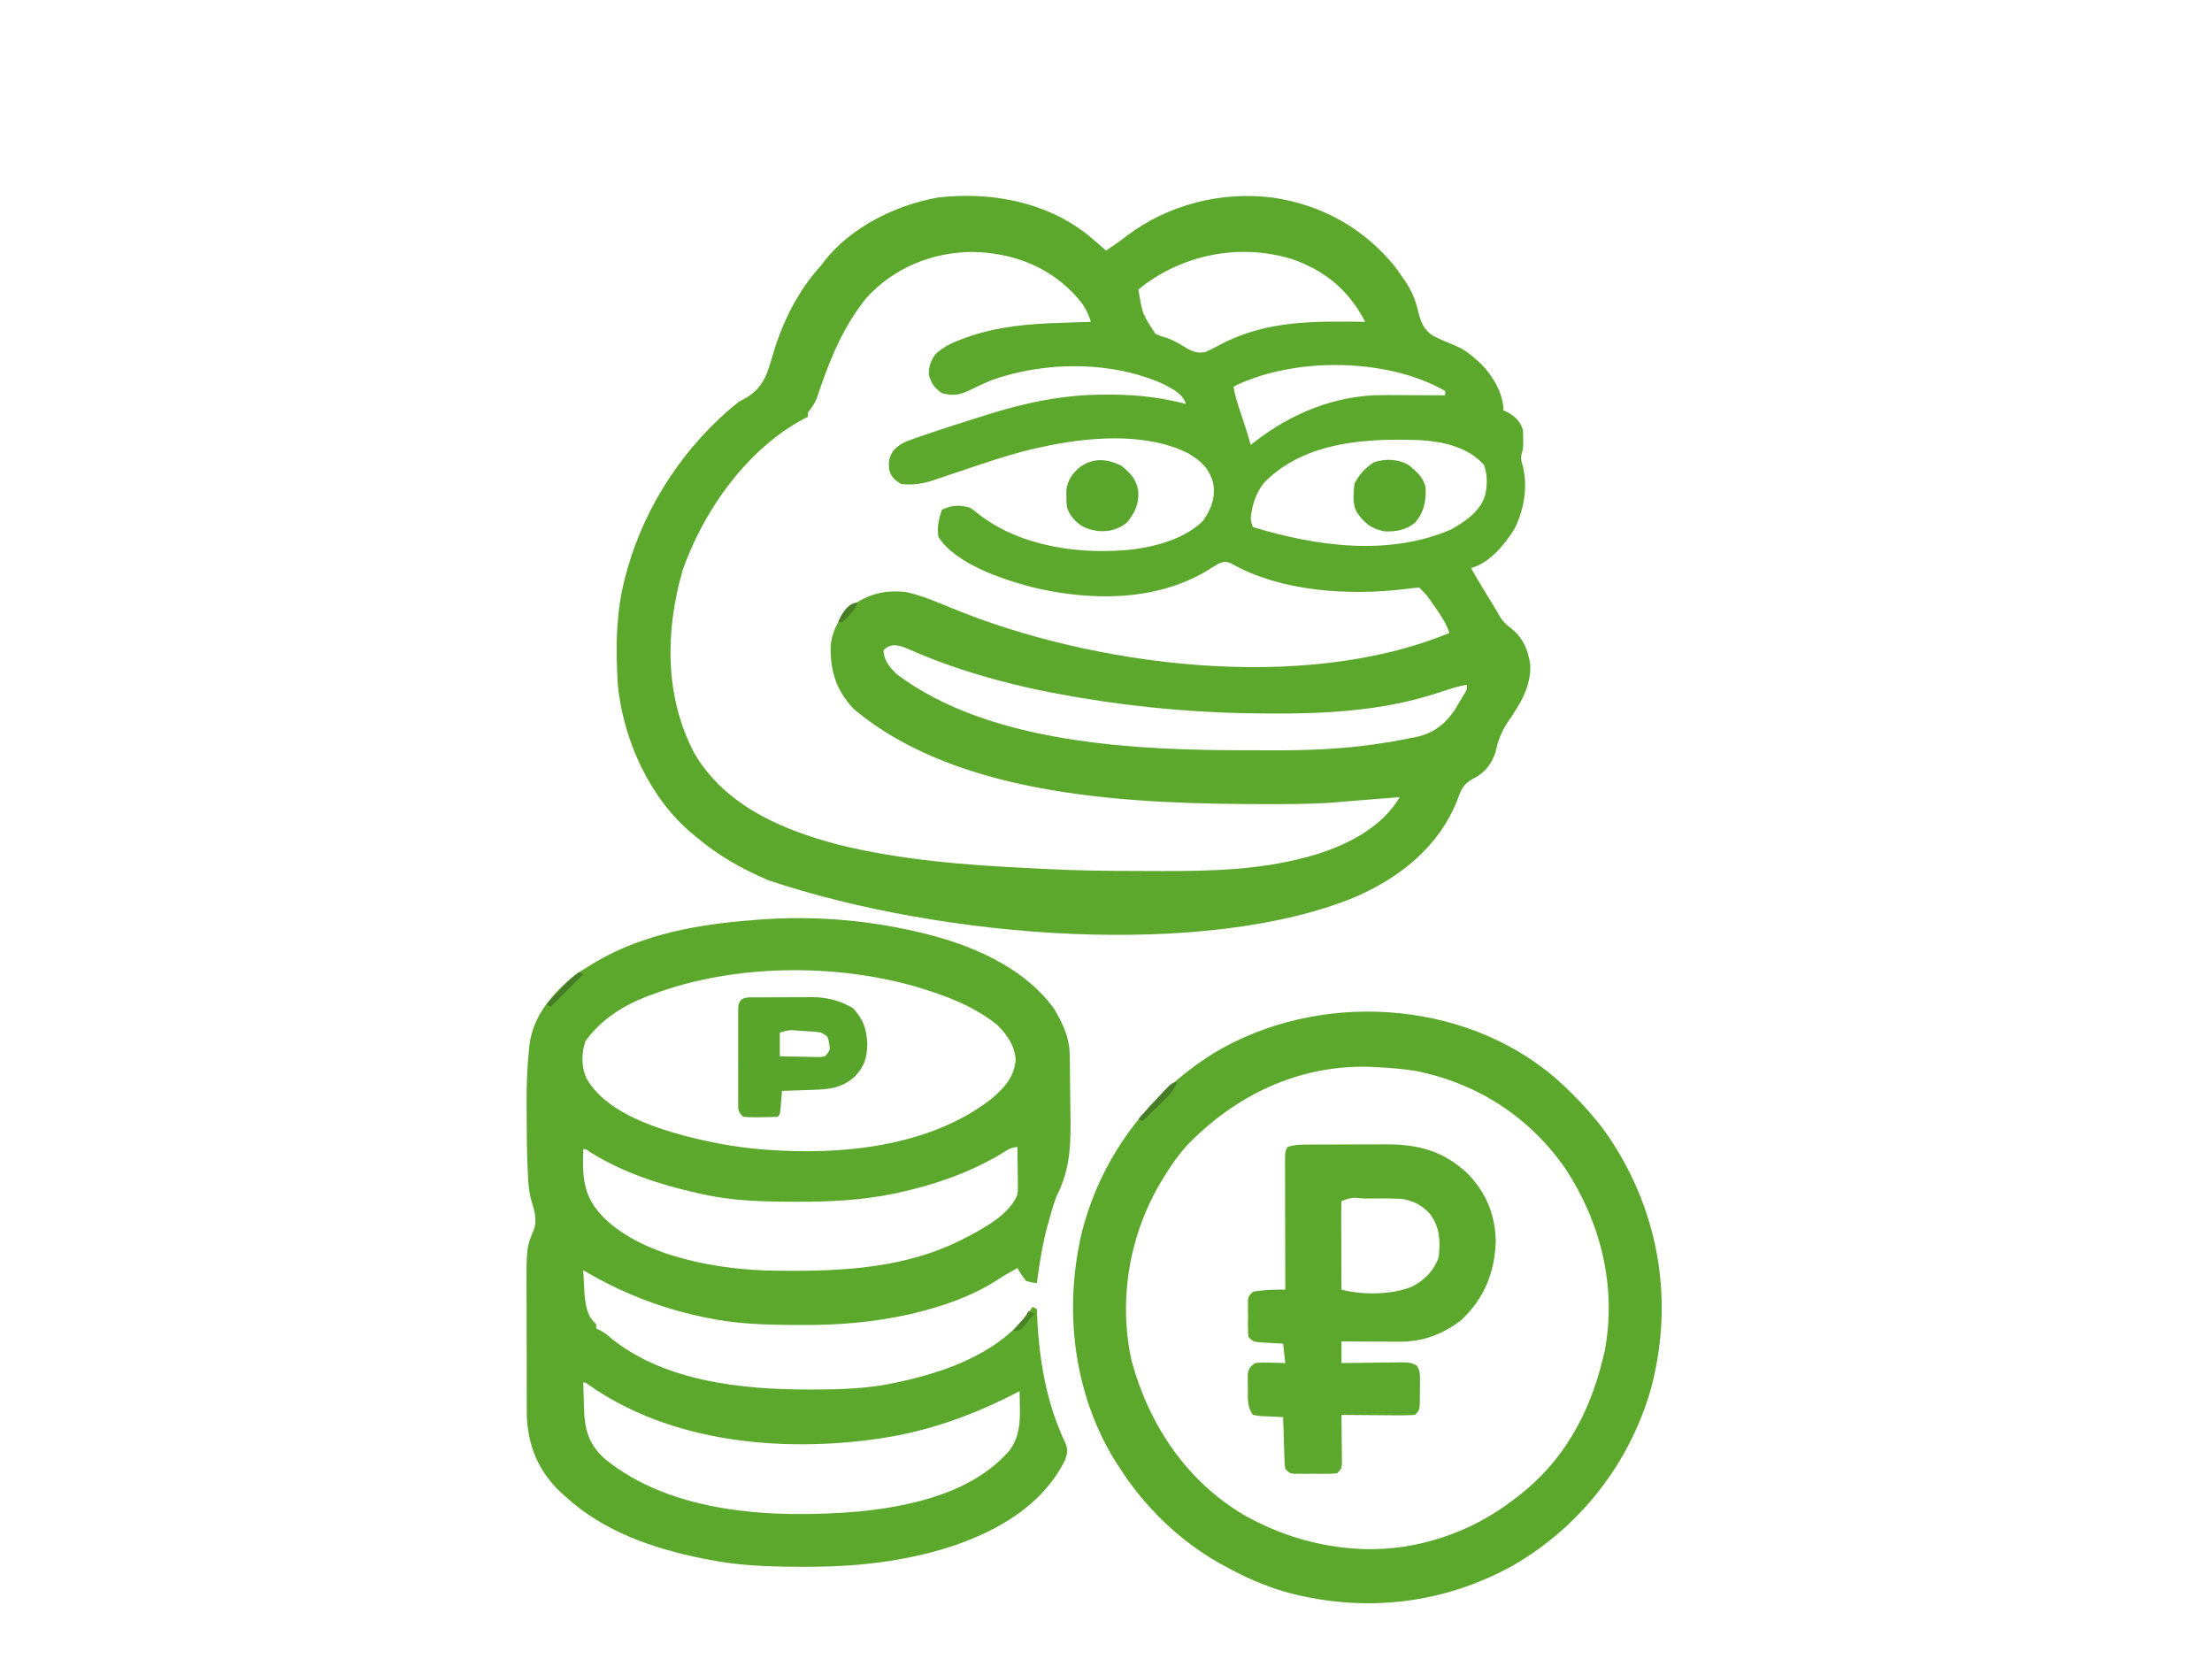
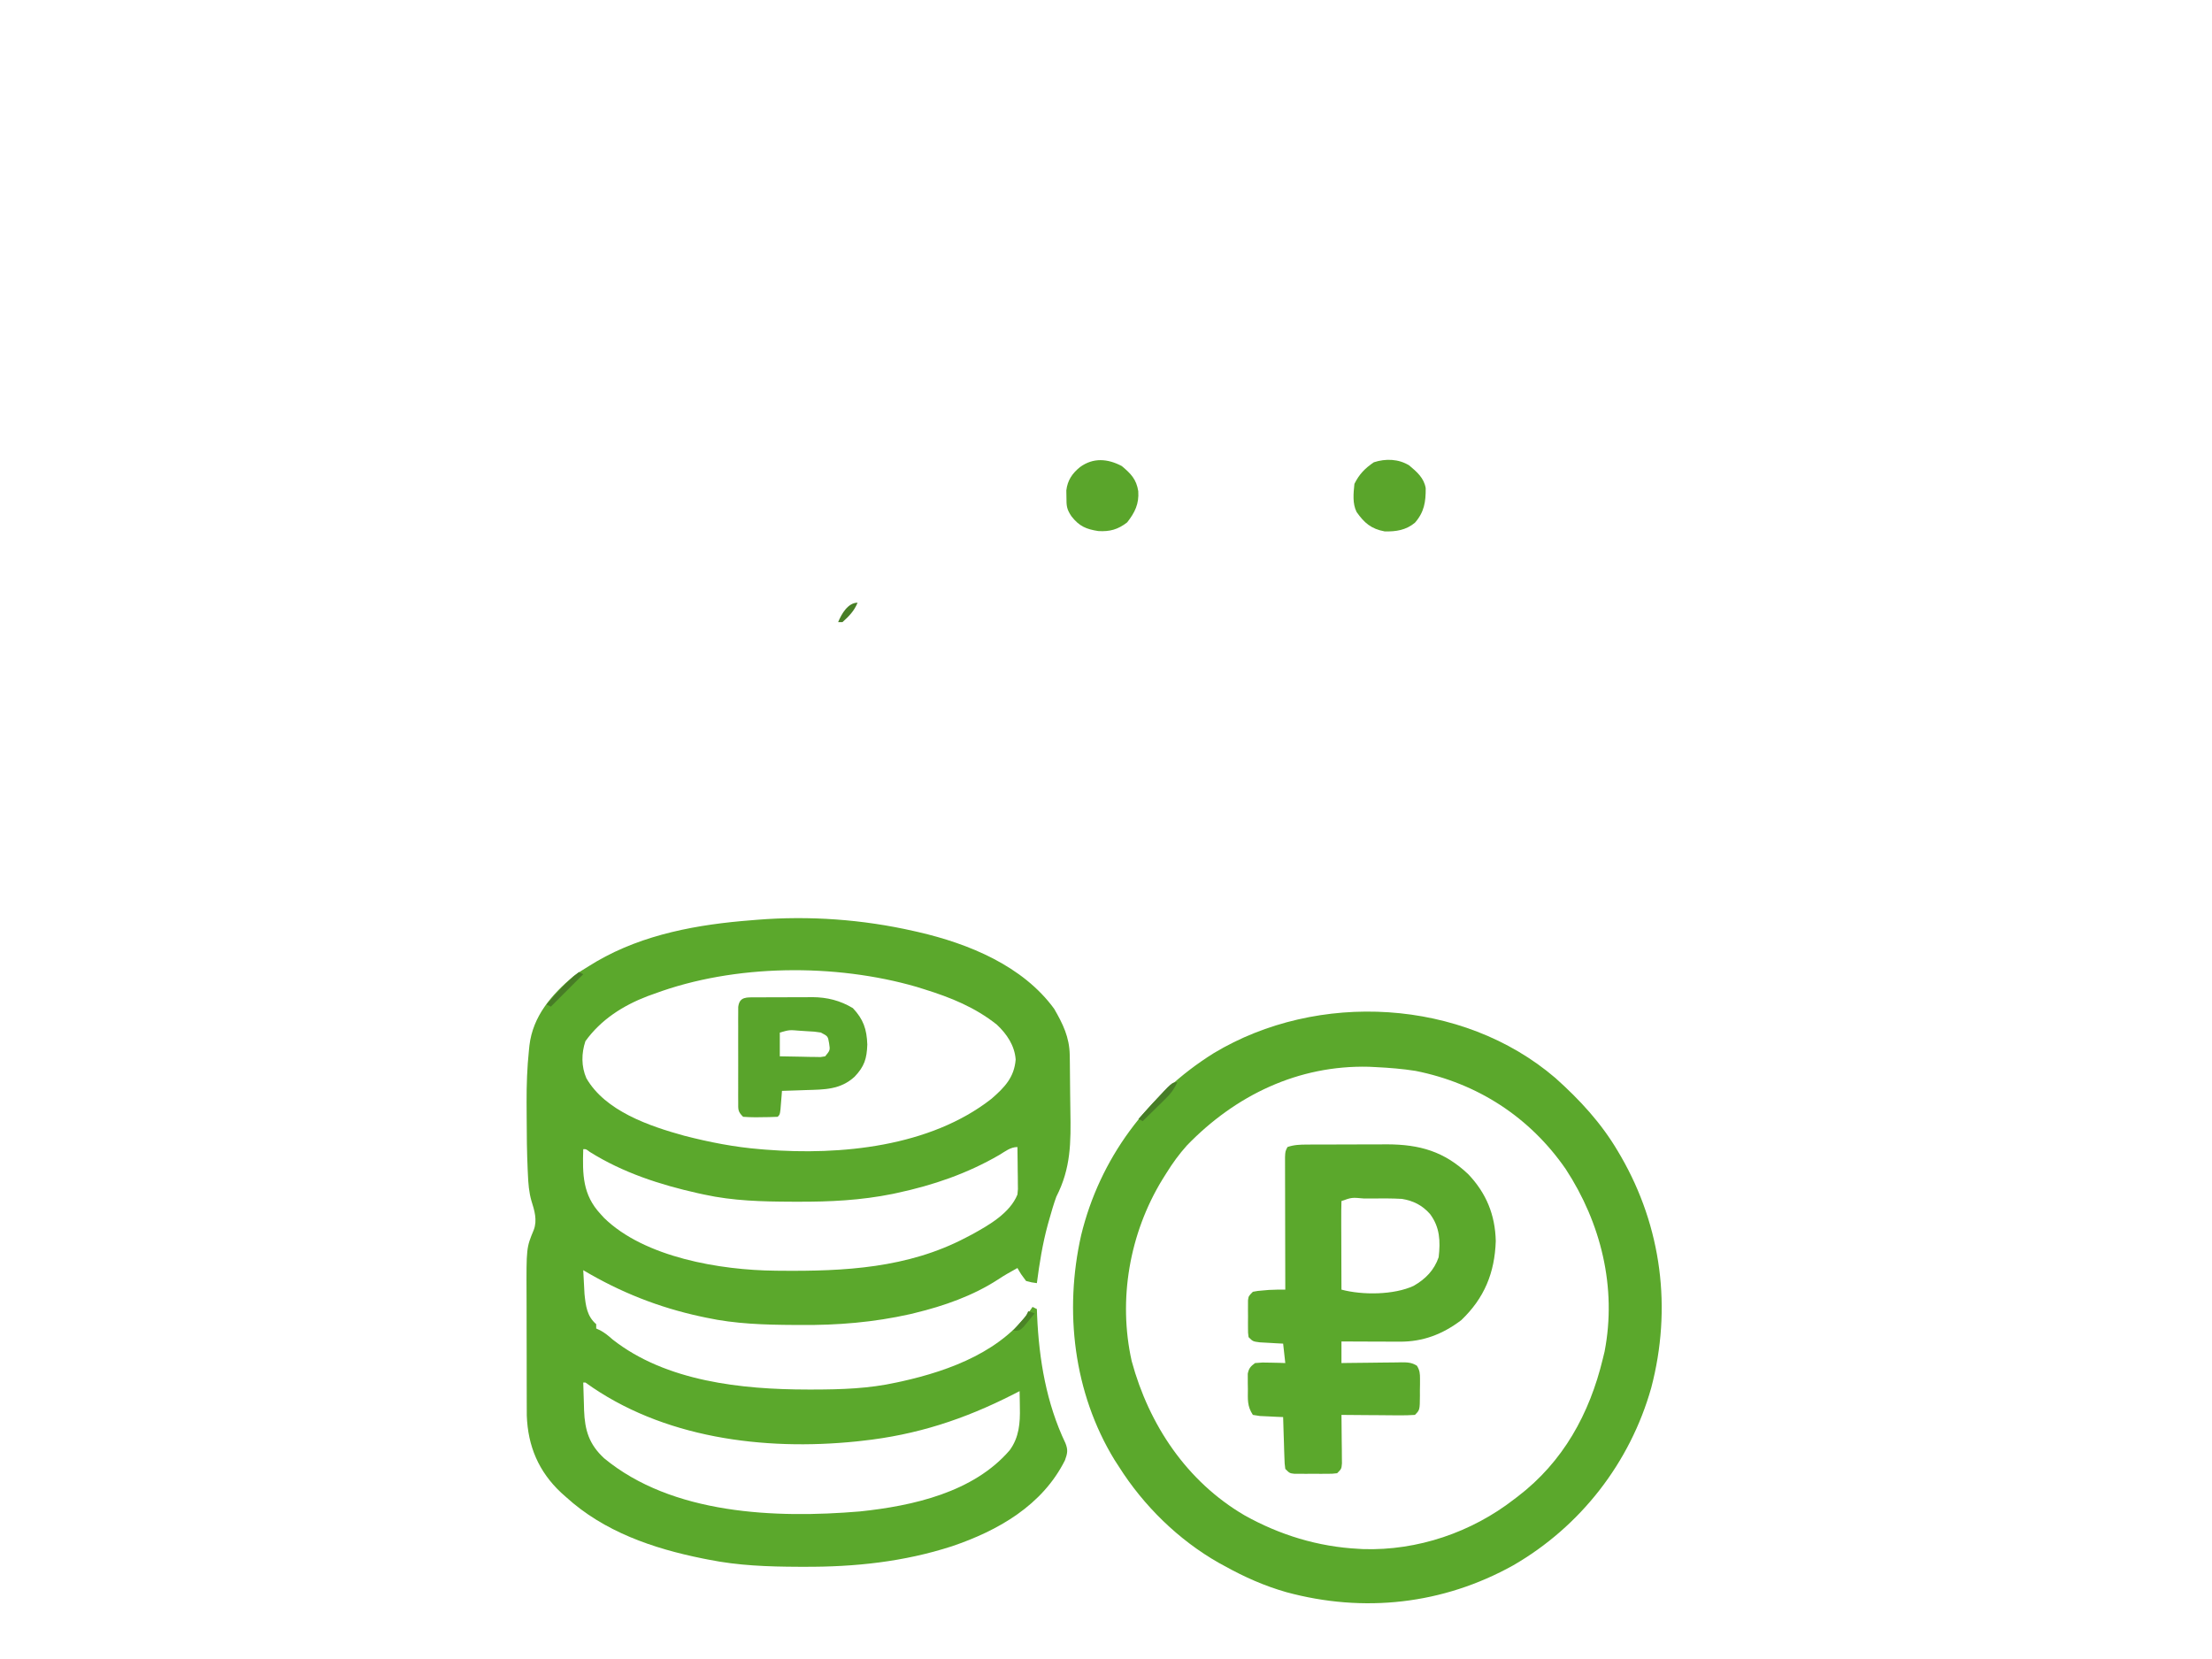
<svg xmlns="http://www.w3.org/2000/svg" width="1024" height="768">
-   <path d="M0 0 C2.9 2.374 5.724 4.828 8.516 7.328 C11.843 5.141 15.087 2.932 18.203 0.453 C37.507 -14.089 62.004 -20.221 85.875 -17.176 C108.615 -13.779 128.02 -2.93 142.453 14.953 C143.496 16.396 144.518 17.854 145.516 19.328 C146.035 20.071 146.555 20.813 147.09 21.578 C149.969 25.988 151.688 29.826 152.897 34.972 C154.16 40.043 155.424 44.023 160.105 46.855 C163.542 48.621 167.096 50.09 170.678 51.536 C174.463 53.168 177.507 55.553 180.516 58.328 C181.432 59.165 181.432 59.165 182.367 60.02 C187.586 65.338 192.516 73.676 192.516 81.328 C193.382 81.699 193.382 81.699 194.266 82.078 C198.002 84.154 200.16 86.26 201.516 90.328 C201.608 91.805 201.646 93.286 201.641 94.766 C201.643 95.527 201.646 96.289 201.648 97.074 C201.516 99.328 201.516 99.328 200.945 101.367 C200.429 103.722 200.813 104.976 201.516 107.266 C203.865 117.067 202.004 127.405 197.516 136.328 C192.916 143.612 186.112 151.91 177.516 154.328 C180.719 160.068 184.155 165.654 187.613 171.242 C188.787 173.147 189.929 175.072 191.016 177.027 C192.604 179.463 194.137 180.786 196.453 182.516 C201.726 187.002 203.877 192.05 204.891 198.84 C205.409 209.168 200.316 217.118 194.69 225.331 C191.533 229.996 189.958 234.3 188.766 239.766 C186.709 245.627 183.603 249.292 178.023 252.062 C173.745 254.425 172.666 257.433 171.078 261.891 C162.443 283.529 144.5 297.627 123.625 306.699 C54.492 335.041 -66.033 326.163 -147.845 298.82 C-159.579 293.772 -170.72 287.619 -180.484 279.328 C-181.209 278.748 -181.933 278.168 -182.68 277.57 C-202.778 260.834 -214.91 234.056 -217.484 208.328 C-218.564 190.793 -218.373 173.314 -213.484 156.328 C-213.163 155.182 -213.163 155.182 -212.835 154.013 C-204.298 124.325 -185.699 96.588 -161.484 77.328 C-160.564 76.837 -159.644 76.346 -158.695 75.84 C-149.842 70.926 -148.267 64.154 -145.542 54.964 C-141.074 40.053 -134.016 25.901 -123.484 14.328 C-123.045 13.749 -122.605 13.171 -122.152 12.574 C-109.829 -3.472 -88.725 -13.804 -69.211 -17.25 C-44.962 -19.995 -19.55 -15.443 0 0 Z M-102.484 29.328 C-112.503 41.84 -118.576 55.825 -123.733 70.865 C-124.205 72.227 -124.205 72.227 -124.688 73.617 C-124.962 74.429 -125.237 75.24 -125.521 76.077 C-126.549 78.478 -127.913 80.256 -129.484 82.328 C-129.484 82.988 -129.484 83.648 -129.484 84.328 C-130.01 84.568 -130.536 84.808 -131.078 85.055 C-157.553 99.066 -177.757 127.541 -187.484 155.328 C-195.55 183.438 -195.876 213.811 -182.031 240.086 C-167.855 264.241 -141.472 275.499 -115.484 282.328 C-86.457 289.499 -56.454 291.819 -26.673 293.221 C-24.326 293.336 -21.98 293.464 -19.634 293.594 C-5.419 294.345 8.776 294.514 23.01 294.513 C26.813 294.516 30.616 294.534 34.42 294.553 C56.676 294.604 78.896 294.063 100.516 288.328 C101.508 288.068 101.508 288.068 102.52 287.802 C118.426 283.463 135.963 274.992 144.516 260.328 C143.826 260.383 143.137 260.439 142.427 260.496 C139.227 260.753 136.028 261.009 132.828 261.266 C131.203 261.396 131.203 261.396 129.545 261.529 C127.315 261.708 125.084 261.885 122.854 262.059 C120.731 262.23 118.61 262.412 116.49 262.609 C106.463 263.497 96.45 263.571 86.391 263.578 C85.441 263.579 84.491 263.58 83.512 263.581 C22.34 263.538 -59.324 260.938 -108.484 219.328 C-116.468 210.725 -119.29 201.609 -118.926 189.953 C-117.908 181.598 -114.029 175.928 -107.535 170.73 C-100.562 165.962 -92.807 164.488 -84.484 165.328 C-77.03 166.889 -70.079 169.883 -63.071 172.781 C2.552 199.815 99.764 212.355 167.516 184.328 C166.012 179.988 163.709 176.426 161.078 172.703 C160.683 172.131 160.288 171.558 159.881 170.969 C157.044 166.835 157.044 166.835 153.516 163.328 C151.485 163.489 149.453 163.677 147.438 163.974 C121.249 167.151 89.647 165.398 66.348 152.09 C63.909 151.076 62.958 151.357 60.516 152.328 C58.723 153.375 56.955 154.464 55.203 155.578 C31.002 169.969 0.936 169.546 -25.688 163.145 C-39.42 159.505 -60.961 152.504 -69.047 139.891 C-69.804 135.455 -68.89 131.546 -67.484 127.328 C-62.846 125.119 -59.412 124.969 -54.484 126.328 C-52.754 127.492 -52.754 127.492 -50.922 128.953 C-31.336 144.569 -2.845 148.345 21.405 145.626 C32.628 144.042 45.308 140.535 53.516 132.328 C57.31 126.847 59.23 121.75 58.145 115.031 C56.279 108.125 52.594 104.755 46.586 101.18 C26.649 91.174 -0.36 93.663 -21.484 98.328 C-22.161 98.473 -22.837 98.618 -23.534 98.768 C-32.391 100.73 -40.99 103.469 -49.594 106.32 C-50.411 106.59 -51.227 106.86 -52.069 107.137 C-56.22 108.51 -60.365 109.898 -64.501 111.314 C-66.061 111.836 -67.62 112.358 -69.18 112.879 C-69.882 113.126 -70.585 113.372 -71.309 113.626 C-76.313 115.278 -81.218 116.078 -86.484 115.328 C-89.528 113.341 -91.105 112.008 -91.922 108.391 C-92.141 104.78 -91.914 102.987 -89.89 99.882 C-87.044 96.86 -84.272 95.692 -80.434 94.402 C-79.736 94.155 -79.038 93.907 -78.32 93.652 C-76.048 92.856 -73.768 92.088 -71.484 91.328 C-70.719 91.072 -69.953 90.816 -69.164 90.552 C-64.375 88.962 -59.571 87.424 -54.756 85.913 C-52.286 85.137 -49.82 84.351 -47.354 83.564 C-28.963 77.737 -11.13 73.934 8.266 74.016 C9.568 74.018 10.87 74.02 12.212 74.022 C23.648 74.14 34.455 75.437 45.516 78.328 C43.901 73.484 39.836 71.753 35.516 69.328 C11.352 58.227 -19.719 58.519 -44.484 67.328 C-48.022 68.816 -51.517 70.4 -54.943 72.13 C-59.537 74.337 -62.559 74.604 -67.484 73.328 C-70.995 70.733 -72.262 69.091 -73.484 64.891 C-73.484 60.728 -72.784 58.778 -70.484 55.328 C-66.732 51.869 -62.794 49.979 -58.047 48.266 C-56.998 47.88 -56.998 47.88 -55.927 47.488 C-41.501 42.357 -27.097 41.239 -11.922 40.766 C-10.627 40.722 -9.332 40.679 -7.998 40.635 C-4.827 40.529 -1.656 40.427 1.516 40.328 C0.01 35.41 -1.917 32.114 -5.422 28.391 C-5.91 27.868 -6.398 27.346 -6.901 26.808 C-19.191 14.092 -35.76 8.301 -53.172 7.953 C-71.944 8.011 -89.799 15.329 -102.484 29.328 Z M23.516 25.328 C25.351 36.727 25.351 36.727 31.461 45.918 C33.639 46.871 33.639 46.871 35.977 47.531 C39.961 48.782 43.356 51.041 46.938 53.156 C49.895 54.501 51.307 54.823 54.516 54.328 C57.074 53.151 59.491 51.927 61.953 50.578 C83.148 39.551 105.193 39.993 128.516 40.328 C121.019 25.779 109.734 16.33 94.211 11.141 C69.901 3.812 43.084 9.3 23.516 25.328 Z M67.516 70.328 C68.244 74.602 69.545 78.615 70.953 82.703 C72.612 87.546 74.146 92.397 75.516 97.328 C75.931 96.988 76.346 96.647 76.773 96.297 C94.174 82.61 115.02 74.082 137.293 74.23 C138.104 74.232 138.916 74.233 139.752 74.235 C142.319 74.24 144.886 74.253 147.453 74.266 C149.204 74.271 150.954 74.275 152.705 74.279 C156.975 74.29 161.245 74.307 165.516 74.328 C165.516 73.668 165.516 73.008 165.516 72.328 C138.623 56.854 95.273 56.449 67.516 70.328 Z M81.953 114.516 C77.867 119.471 76.168 124.98 75.516 131.328 C75.882 133.59 75.882 133.59 76.516 135.328 C105.927 144.218 139.418 148.994 168.516 136.328 C175.134 132.47 181.778 128.102 184.086 120.434 C185.044 115.739 185.16 111.101 183.516 106.578 C176.202 98.35 165.068 95.86 154.449 95.112 C129.544 94.09 100.658 95.64 81.953 114.516 Z M-94.484 192.328 C-94.352 197.105 -91.682 200.049 -88.484 203.328 C-45.354 235.932 23.454 238.735 75.281 238.644 C78.148 238.639 81.014 238.646 83.88 238.664 C101.624 238.775 118.954 238.172 136.516 235.328 C137.796 235.129 139.076 234.931 140.395 234.726 C143.287 234.241 146.147 233.685 149.016 233.078 C149.937 232.912 150.859 232.746 151.809 232.574 C160.016 230.853 165.336 226.777 170.047 219.871 C170.697 218.764 171.346 217.656 172.016 216.516 C172.686 215.395 173.356 214.275 174.047 213.121 C175.671 210.559 175.671 210.559 175.516 208.328 C171.666 208.961 168.12 210.097 164.44 211.347 C156.577 213.99 148.74 216.086 140.578 217.578 C139.771 217.729 138.964 217.879 138.133 218.034 C121.03 220.982 103.9 221.703 86.578 221.641 C85.542 221.639 84.506 221.638 83.438 221.636 C54.213 221.561 25.346 219.181 -3.484 214.328 C-4.572 214.145 -5.66 213.962 -6.781 213.774 C-33.165 209.233 -58.929 202.465 -83.453 191.582 C-87.667 189.839 -91.089 188.933 -94.484 192.328 Z " fill="#5BA82C" transform="translate(503.484,108.672)" />
  <path d="M0 0 C1.049 0.236 1.049 0.236 2.12 0.477 C25.389 5.847 50.491 16.085 65 36 C69.079 43.047 72.071 49.174 72.209 57.357 C72.228 58.429 72.247 59.502 72.267 60.607 C72.325 65.539 72.374 70.471 72.405 75.404 C72.427 77.99 72.461 80.576 72.508 83.162 C72.773 97.896 72.78 109.763 66 123 C64.78 126.375 63.778 129.795 62.812 133.25 C62.442 134.555 62.442 134.555 62.064 135.885 C59.623 144.809 58.194 153.837 57 163 C54.645 162.691 54.645 162.691 52 162 C49.688 158.938 49.688 158.938 48 156 C47.051 156.536 46.102 157.072 45.125 157.625 C44.471 157.994 43.818 158.362 43.145 158.742 C41.744 159.564 40.364 160.422 39.012 161.32 C27.412 168.861 13.945 173.574 0.562 176.812 C-0.185 176.995 -0.932 177.177 -1.702 177.365 C-18.509 181.139 -35.251 182.526 -52.438 182.375 C-53.843 182.369 -53.843 182.369 -55.276 182.362 C-69.024 182.288 -82.514 181.906 -96 179 C-96.844 178.823 -97.688 178.646 -98.558 178.464 C-118.033 174.27 -135.875 167.194 -153 157 C-152.885 159.355 -152.758 161.708 -152.625 164.062 C-152.555 165.373 -152.486 166.684 -152.414 168.035 C-151.843 173.502 -151.289 178.296 -147 182 C-147 182.66 -147 183.32 -147 184 C-146.413 184.267 -145.827 184.534 -145.223 184.809 C-142.961 186.021 -141.356 187.368 -139.438 189.062 C-114.716 208.539 -79.464 212.229 -49.188 212.25 C-48.317 212.251 -47.446 212.251 -46.548 212.252 C-33.489 212.236 -20.798 211.837 -8 209 C-6.805 208.743 -6.805 208.743 -5.586 208.48 C17.017 203.462 41.812 194.194 55 174 C55.66 174.33 56.32 174.66 57 175 C57.056 176.528 57.056 176.528 57.113 178.086 C57.994 198.377 61.398 218.612 70.22 237.076 C71.488 240.204 71.16 241.844 70 245 C59.563 265.874 39.102 277.562 17.688 284.812 C-4.588 292.027 -27.316 294.408 -50.625 294.312 C-52.008 294.31 -52.008 294.31 -53.419 294.307 C-67.462 294.26 -81.191 293.774 -95 291 C-95.878 290.828 -96.755 290.657 -97.66 290.48 C-120.734 285.83 -143.36 278.08 -161 262 C-161.74 261.341 -162.48 260.683 -163.242 260.004 C-173.684 250.212 -178.62 238.456 -179.134 224.316 C-179.138 223.058 -179.141 221.801 -179.145 220.505 C-179.149 219.803 -179.152 219.101 -179.155 218.378 C-179.165 216.081 -179.167 213.785 -179.168 211.488 C-179.171 209.872 -179.175 208.255 -179.178 206.639 C-179.184 203.257 -179.186 199.876 -179.185 196.494 C-179.185 192.196 -179.199 187.897 -179.216 183.598 C-179.227 180.26 -179.229 176.922 -179.229 173.583 C-179.23 172 -179.234 170.417 -179.242 168.834 C-179.341 146.646 -179.341 146.646 -175.915 138.383 C-174.191 133.892 -175.586 129.305 -176.992 124.875 C-178.14 120.871 -178.441 116.896 -178.613 112.75 C-178.651 111.971 -178.688 111.193 -178.726 110.39 C-179.08 102.394 -179.186 94.399 -179.185 86.396 C-179.187 84 -179.206 81.606 -179.225 79.211 C-179.255 71.164 -178.984 63.217 -178.141 55.211 C-178.067 54.479 -177.992 53.748 -177.916 52.994 C-176.322 39.442 -167.69 29.479 -157.594 20.973 C-155.131 19.163 -152.626 17.564 -150 16 C-148.937 15.355 -147.873 14.711 -146.777 14.047 C-125.04 1.409 -99.769 -3.098 -75 -5 C-74.184 -5.068 -73.369 -5.137 -72.528 -5.208 C-48.337 -7.152 -23.659 -5.385 0 0 Z M-120 29 C-121.061 29.379 -122.122 29.758 -123.215 30.148 C-134.606 34.517 -144.795 40.992 -152 51 C-153.862 56.585 -153.939 62.671 -151.562 68.125 C-142.726 83.427 -122.355 90.311 -106.251 94.759 C-94.646 97.746 -82.955 100.043 -71 101 C-70.202 101.067 -69.404 101.134 -68.583 101.203 C-33.879 103.937 7.601 99.9 35.977 77.668 C42.052 72.389 46.536 67.751 47.184 59.465 C46.702 53.001 43.074 47.648 38.438 43.312 C28.302 35.287 17.198 30.801 5 27 C3.784 26.618 2.569 26.237 1.316 25.844 C-36.447 14.924 -82.999 15.277 -120 29 Z M39.562 103.688 C24.709 112.291 9.078 117.657 -7.688 121.25 C-8.735 121.476 -8.735 121.476 -9.803 121.707 C-24.406 124.656 -38.774 125.375 -53.625 125.312 C-54.552 125.31 -55.478 125.308 -56.433 125.306 C-70.138 125.255 -83.56 124.94 -97 122 C-97.922 121.801 -98.843 121.603 -99.792 121.398 C-117.397 117.471 -134.623 111.873 -149.98 102.25 C-151.746 100.912 -151.746 100.912 -153 101 C-153.362 112.719 -153.285 122.099 -145 131 C-144.469 131.584 -143.938 132.168 -143.391 132.77 C-124.62 151.166 -89.337 156.992 -64.164 157.238 C-62.921 157.253 -62.921 157.253 -61.653 157.268 C-32.065 157.545 -2.78 156.049 24 142 C24.982 141.488 25.965 140.976 26.977 140.449 C34.774 136.156 44.5 130.628 48 122 C48.273 119.487 48.273 119.487 48.195 116.797 C48.189 115.817 48.182 114.838 48.176 113.828 C48.159 112.812 48.142 111.797 48.125 110.75 C48.116 109.719 48.107 108.688 48.098 107.625 C48.074 105.083 48.041 102.542 48 100 C44.754 100 42.288 102.067 39.562 103.688 Z M-153 209 C-152.918 212.334 -152.805 215.667 -152.688 219 C-152.665 219.935 -152.642 220.869 -152.619 221.832 C-152.261 231.143 -150.317 237.595 -143.344 244.062 C-111.775 270.159 -63.863 271.966 -24.925 268.691 C-0.398 266.12 27.679 259.847 44.422 240.344 C48.797 234.383 49.294 227.665 49.125 220.562 C49.116 219.831 49.107 219.099 49.098 218.346 C49.074 216.564 49.039 214.782 49 213 C48.007 213.508 47.015 214.016 45.992 214.539 C23.344 226.057 1.346 233.266 -24 236 C-25.281 236.142 -25.281 236.142 -26.587 236.288 C-69.441 240.663 -116.424 234.734 -152 209 C-152.33 209 -152.66 209 -153 209 Z " fill="#5BA82C" transform="translate(423,431)" />
  <path d="M0 0 C11.335 10.131 21.275 20.877 29 34 C29.438 34.744 29.876 35.487 30.327 36.253 C49.269 69.058 54.058 106.782 44.408 143.449 C34.632 178.114 11.703 207.622 -19.488 225.645 C-51.997 243.746 -88.706 247.785 -124.554 238.049 C-134.678 235.148 -143.811 231.106 -153 226 C-153.909 225.508 -154.818 225.015 -155.754 224.508 C-174.428 213.897 -190.548 198.1 -202 180 C-202.694 178.929 -203.387 177.858 -204.102 176.754 C-223.016 145.754 -227.432 107.875 -219.496 72.771 C-210.892 37.437 -188.836 7.753 -158.152 -11.445 C-110.127 -40.37 -43.037 -36.841 0 0 Z M-170.574 31.293 C-174.158 35.293 -177.171 39.44 -180 44 C-180.657 45.048 -181.315 46.096 -181.992 47.176 C-197.114 72 -202.481 102.61 -196.102 131.109 C-188.11 160.599 -170.608 186.824 -143.91 202.461 C-127.594 211.603 -109.74 217.059 -91 218 C-90.313 218.041 -89.626 218.083 -88.918 218.125 C-63.76 218.895 -38.755 210.368 -19 195 C-18.466 194.594 -17.931 194.189 -17.381 193.771 C3.666 177.674 15.849 155.51 22 130 C22.266 128.909 22.531 127.819 22.805 126.695 C28.544 97.055 21.14 67.162 4.812 42.183 C-11.803 18.162 -36.008 2.461 -64.688 -3.25 C-70.764 -4.211 -76.858 -4.7 -83 -5 C-84.079 -5.054 -85.158 -5.108 -86.27 -5.164 C-118.977 -6.002 -148.101 8.039 -170.574 31.293 Z " fill="#5BA82C" transform="translate(720,499)" />
  <path d="M0 0 C0.985 -0.006 1.971 -0.013 2.986 -0.019 C4.576 -0.021 4.576 -0.021 6.199 -0.023 C7.299 -0.026 8.399 -0.029 9.533 -0.033 C11.864 -0.038 14.195 -0.04 16.526 -0.04 C20.064 -0.042 23.601 -0.06 27.138 -0.079 C29.409 -0.082 31.679 -0.084 33.949 -0.085 C34.995 -0.092 36.041 -0.1 37.119 -0.107 C52.262 -0.061 63.651 3.177 74.781 13.766 C83.091 22.522 87.192 32.552 87.476 44.645 C86.997 59.314 82.223 71.061 71.488 81.29 C62.882 87.81 53.752 91.317 42.992 91.243 C42.221 91.242 41.45 91.24 40.655 91.239 C38.2 91.233 35.744 91.22 33.289 91.208 C31.621 91.203 29.953 91.198 28.285 91.194 C24.203 91.183 20.121 91.166 16.039 91.145 C16.039 94.445 16.039 97.745 16.039 101.145 C17.023 101.13 18.007 101.114 19.021 101.098 C22.671 101.043 26.322 101.009 29.973 100.98 C31.553 100.965 33.133 100.945 34.713 100.919 C36.985 100.883 39.256 100.866 41.527 100.852 C42.587 100.829 42.587 100.829 43.668 100.805 C46.514 100.804 48.551 100.833 50.986 102.39 C52.302 104.584 52.412 105.972 52.402 108.524 C52.401 109.782 52.401 109.782 52.4 111.065 C52.376 112.373 52.376 112.373 52.351 113.708 C52.355 114.584 52.358 115.46 52.361 116.362 C52.306 122.878 52.306 122.878 50.039 125.145 C47.458 125.32 44.986 125.377 42.406 125.341 C41.278 125.336 41.278 125.336 40.128 125.332 C37.723 125.321 35.318 125.296 32.914 125.27 C31.285 125.26 29.656 125.251 28.027 125.243 C24.031 125.221 20.035 125.186 16.039 125.145 C16.055 126.266 16.055 126.266 16.071 127.408 C16.112 130.779 16.138 134.15 16.164 137.52 C16.181 138.696 16.197 139.872 16.215 141.083 C16.224 142.765 16.224 142.765 16.234 144.481 C16.25 146.037 16.25 146.037 16.266 147.623 C16.039 150.145 16.039 150.145 14.039 152.145 C11.824 152.404 11.824 152.404 9.101 152.411 C8.124 152.413 7.147 152.416 6.14 152.419 C5.117 152.411 4.093 152.403 3.039 152.395 C2.015 152.403 0.992 152.411 -0.063 152.419 C-1.04 152.416 -2.017 152.414 -3.024 152.411 C-3.922 152.409 -4.821 152.406 -5.746 152.404 C-7.961 152.145 -7.961 152.145 -9.961 150.145 C-10.28 147.715 -10.28 147.715 -10.375 144.7 C-10.414 143.624 -10.453 142.547 -10.492 141.438 C-10.523 140.31 -10.554 139.182 -10.586 138.02 C-10.625 136.885 -10.664 135.749 -10.703 134.579 C-10.798 131.768 -10.883 128.957 -10.961 126.145 C-12.442 126.089 -12.442 126.089 -13.953 126.032 C-15.235 125.966 -16.516 125.9 -17.836 125.833 C-19.112 125.775 -20.389 125.717 -21.703 125.657 C-22.778 125.488 -23.854 125.319 -24.961 125.145 C-27.675 121.075 -27.292 117.922 -27.274 113.145 C-27.29 112.325 -27.306 111.506 -27.323 110.661 C-27.323 109.872 -27.324 109.083 -27.324 108.27 C-27.327 107.551 -27.33 106.832 -27.333 106.091 C-26.849 103.558 -26.01 102.676 -23.961 101.145 C-20.606 100.852 -20.606 100.852 -16.774 100.958 C-14.865 100.998 -14.865 100.998 -12.918 101.04 C-11.454 101.092 -11.454 101.092 -9.961 101.145 C-10.291 98.175 -10.621 95.205 -10.961 92.145 C-11.949 92.096 -12.936 92.047 -13.953 91.997 C-15.235 91.922 -16.516 91.847 -17.836 91.77 C-19.112 91.701 -20.389 91.631 -21.703 91.559 C-24.961 91.145 -24.961 91.145 -26.961 89.145 C-27.22 87.206 -27.22 87.206 -27.227 84.864 C-27.229 84.022 -27.232 83.18 -27.235 82.313 C-27.223 80.993 -27.223 80.993 -27.211 79.645 C-27.219 78.765 -27.227 77.884 -27.235 76.977 C-27.232 76.136 -27.229 75.294 -27.227 74.427 C-27.225 73.654 -27.222 72.881 -27.22 72.085 C-26.961 70.145 -26.961 70.145 -24.961 68.145 C-22.754 67.731 -22.754 67.731 -20.149 67.52 C-18.871 67.408 -18.871 67.408 -17.567 67.294 C-15.025 67.149 -12.507 67.135 -9.961 67.145 C-9.963 66.348 -9.966 65.551 -9.968 64.729 C-9.988 57.224 -10.003 49.72 -10.013 42.215 C-10.018 38.357 -10.025 34.498 -10.037 30.64 C-10.047 26.918 -10.053 23.196 -10.056 19.475 C-10.058 18.053 -10.062 16.631 -10.067 15.209 C-10.074 13.222 -10.075 11.235 -10.075 9.247 C-10.077 8.115 -10.079 6.982 -10.081 5.815 C-9.961 3.145 -9.961 3.145 -8.961 1.145 C-5.976 0.096 -3.144 0.014 0 0 Z M16.039 26.145 C15.95 29.175 15.924 32.182 15.941 35.212 C15.943 36.12 15.944 37.029 15.945 37.965 C15.951 40.879 15.964 43.794 15.976 46.708 C15.981 48.678 15.986 50.649 15.99 52.62 C16.001 57.462 16.018 62.303 16.039 67.145 C25.678 69.743 40.315 69.65 49.476 65.395 C54.968 62.228 58.952 58.185 61.039 52.145 C61.896 44.736 61.613 38.249 57.039 32.145 C53.435 28.085 49.349 26.025 44.039 25.145 C39.411 24.886 34.798 24.911 30.164 24.958 C28.916 24.958 27.668 24.959 26.383 24.96 C20.841 24.447 20.841 24.447 16.039 26.145 Z " fill="#5BA82C" transform="translate(604.961,529.855)" />
  <path d="M0 0 C1.222 0.001 1.222 0.001 2.468 0.003 C3.31 -0.002 4.151 -0.006 5.018 -0.01 C6.804 -0.016 8.591 -0.016 10.377 -0.012 C13.086 -0.009 15.793 -0.032 18.501 -0.058 C20.24 -0.06 21.979 -0.061 23.718 -0.06 C24.519 -0.069 25.319 -0.078 26.144 -0.088 C32.979 -0.033 38.983 1.458 44.871 4.991 C49.742 10.141 51.321 14.76 51.558 21.866 C51.332 28.371 50.223 31.988 45.667 36.761 C39.051 42.803 31.661 42.678 23.183 42.929 C21.578 42.987 21.578 42.987 19.941 43.046 C17.313 43.14 14.686 43.225 12.058 43.304 C11.998 44.086 11.937 44.868 11.874 45.675 C11.749 47.193 11.749 47.193 11.621 48.741 C11.539 49.75 11.458 50.76 11.374 51.8 C11.058 54.304 11.058 54.304 10.058 55.304 C7.4 55.43 4.779 55.489 2.121 55.491 C1.379 55.503 0.637 55.516 -0.127 55.528 C-2.067 55.533 -4.006 55.425 -5.942 55.304 C-8.468 52.777 -8.194 51.923 -8.201 48.427 C-8.207 47.412 -8.213 46.398 -8.22 45.352 C-8.216 44.254 -8.212 43.155 -8.208 42.022 C-8.209 40.898 -8.211 39.773 -8.213 38.615 C-8.215 36.234 -8.211 33.854 -8.203 31.473 C-8.192 27.819 -8.203 24.165 -8.215 20.511 C-8.214 18.202 -8.211 15.893 -8.208 13.585 C-8.212 12.486 -8.216 11.387 -8.22 10.255 C-8.213 9.24 -8.207 8.226 -8.201 7.18 C-8.199 6.285 -8.198 5.389 -8.196 4.467 C-7.615 -0.483 -4.175 0.053 0 0 Z M11.058 16.304 C11.058 19.934 11.058 23.564 11.058 27.304 C14.517 27.384 17.974 27.444 21.433 27.491 C22.418 27.516 23.403 27.541 24.417 27.567 C25.358 27.577 26.299 27.587 27.269 27.597 C28.138 27.612 29.008 27.628 29.903 27.644 C30.97 27.476 30.97 27.476 32.058 27.304 C34.378 24.478 34.378 24.478 33.871 21.241 C33.321 18.006 33.321 18.006 30.058 16.304 C26.996 15.842 26.996 15.842 23.621 15.679 C22.488 15.604 21.354 15.529 20.187 15.452 C15.481 15.05 15.481 15.05 11.058 16.304 Z " fill="#59A42B" transform="translate(349.942,461.696)" />
  <path d="M0 0 C4.216 3.529 6.745 6.11 7.625 11.625 C8.026 17.516 6.092 21.445 2.5 26.062 C-1.782 29.393 -5.567 30.417 -10.875 30.094 C-16.501 29.223 -19.7 27.879 -23.312 23.25 C-25.595 19.827 -25.61 18.409 -25.625 14.375 C-25.642 13.346 -25.659 12.318 -25.676 11.258 C-25.113 6.596 -22.972 3.439 -19.375 0.5 C-13.283 -3.976 -6.565 -3.469 0 0 Z " fill="#5AA52B" transform="translate(519.312,215.75)" />
  <path d="M0 0 C3.556 2.985 6.871 5.821 7.641 10.547 C7.694 16.891 6.954 21.634 2.641 26.547 C-1.498 29.976 -6.101 30.679 -11.359 30.547 C-17.591 29.399 -20.781 26.643 -24.359 21.547 C-26.334 17.598 -25.798 12.851 -25.359 8.547 C-23.181 4.11 -20.445 1.305 -16.359 -1.453 C-10.9 -3.231 -4.936 -3.04 0 0 Z " fill="#5AA52B" transform="translate(652.359,215.453)" />
  <path d="M0 0 C-1.358 3.043 -2.885 5.123 -5.258 7.453 C-5.883 8.072 -6.508 8.691 -7.152 9.328 C-7.803 9.962 -8.454 10.597 -9.125 11.25 C-9.784 11.9 -10.442 12.549 -11.121 13.219 C-12.743 14.817 -14.369 16.411 -16 18 C-16.66 17.67 -17.32 17.34 -18 17 C-16.272 15.103 -14.543 13.207 -12.812 11.312 C-12.33 10.782 -11.847 10.252 -11.35 9.705 C-2.478 0 -2.478 0 0 0 Z " fill="#477D27" transform="translate(545,501)" />
  <path d="M0 0 C0.66 0.33 1.32 0.66 2 1 C-2.95 5.95 -7.9 10.9 -13 16 C-13.66 15.67 -14.32 15.34 -15 15 C-10.281 9.599 -5.696 4.382 0 0 Z " fill="#477C26" transform="translate(268,450)" />
  <path d="M0 0 C-1.556 3.819 -3.956 6.26 -7 9 C-7.66 9 -8.32 9 -9 9 C-7.457 5.212 -4.447 0 0 0 Z " fill="#487E26" transform="translate(397,279)" />
  <path d="M0 0 C0.99 0.33 1.98 0.66 3 1 C1.907 2.342 0.8 3.673 -0.312 5 C-1.235 6.114 -1.235 6.114 -2.176 7.25 C-4 9 -4 9 -7 9 C-6.578 8.518 -6.157 8.036 -5.723 7.539 C-5.175 6.907 -4.627 6.276 -4.062 5.625 C-3.517 4.999 -2.972 4.372 -2.41 3.727 C-0.93 2.044 -0.93 2.044 0 0 Z " fill="#4B8427" transform="translate(476,607)" />
</svg>